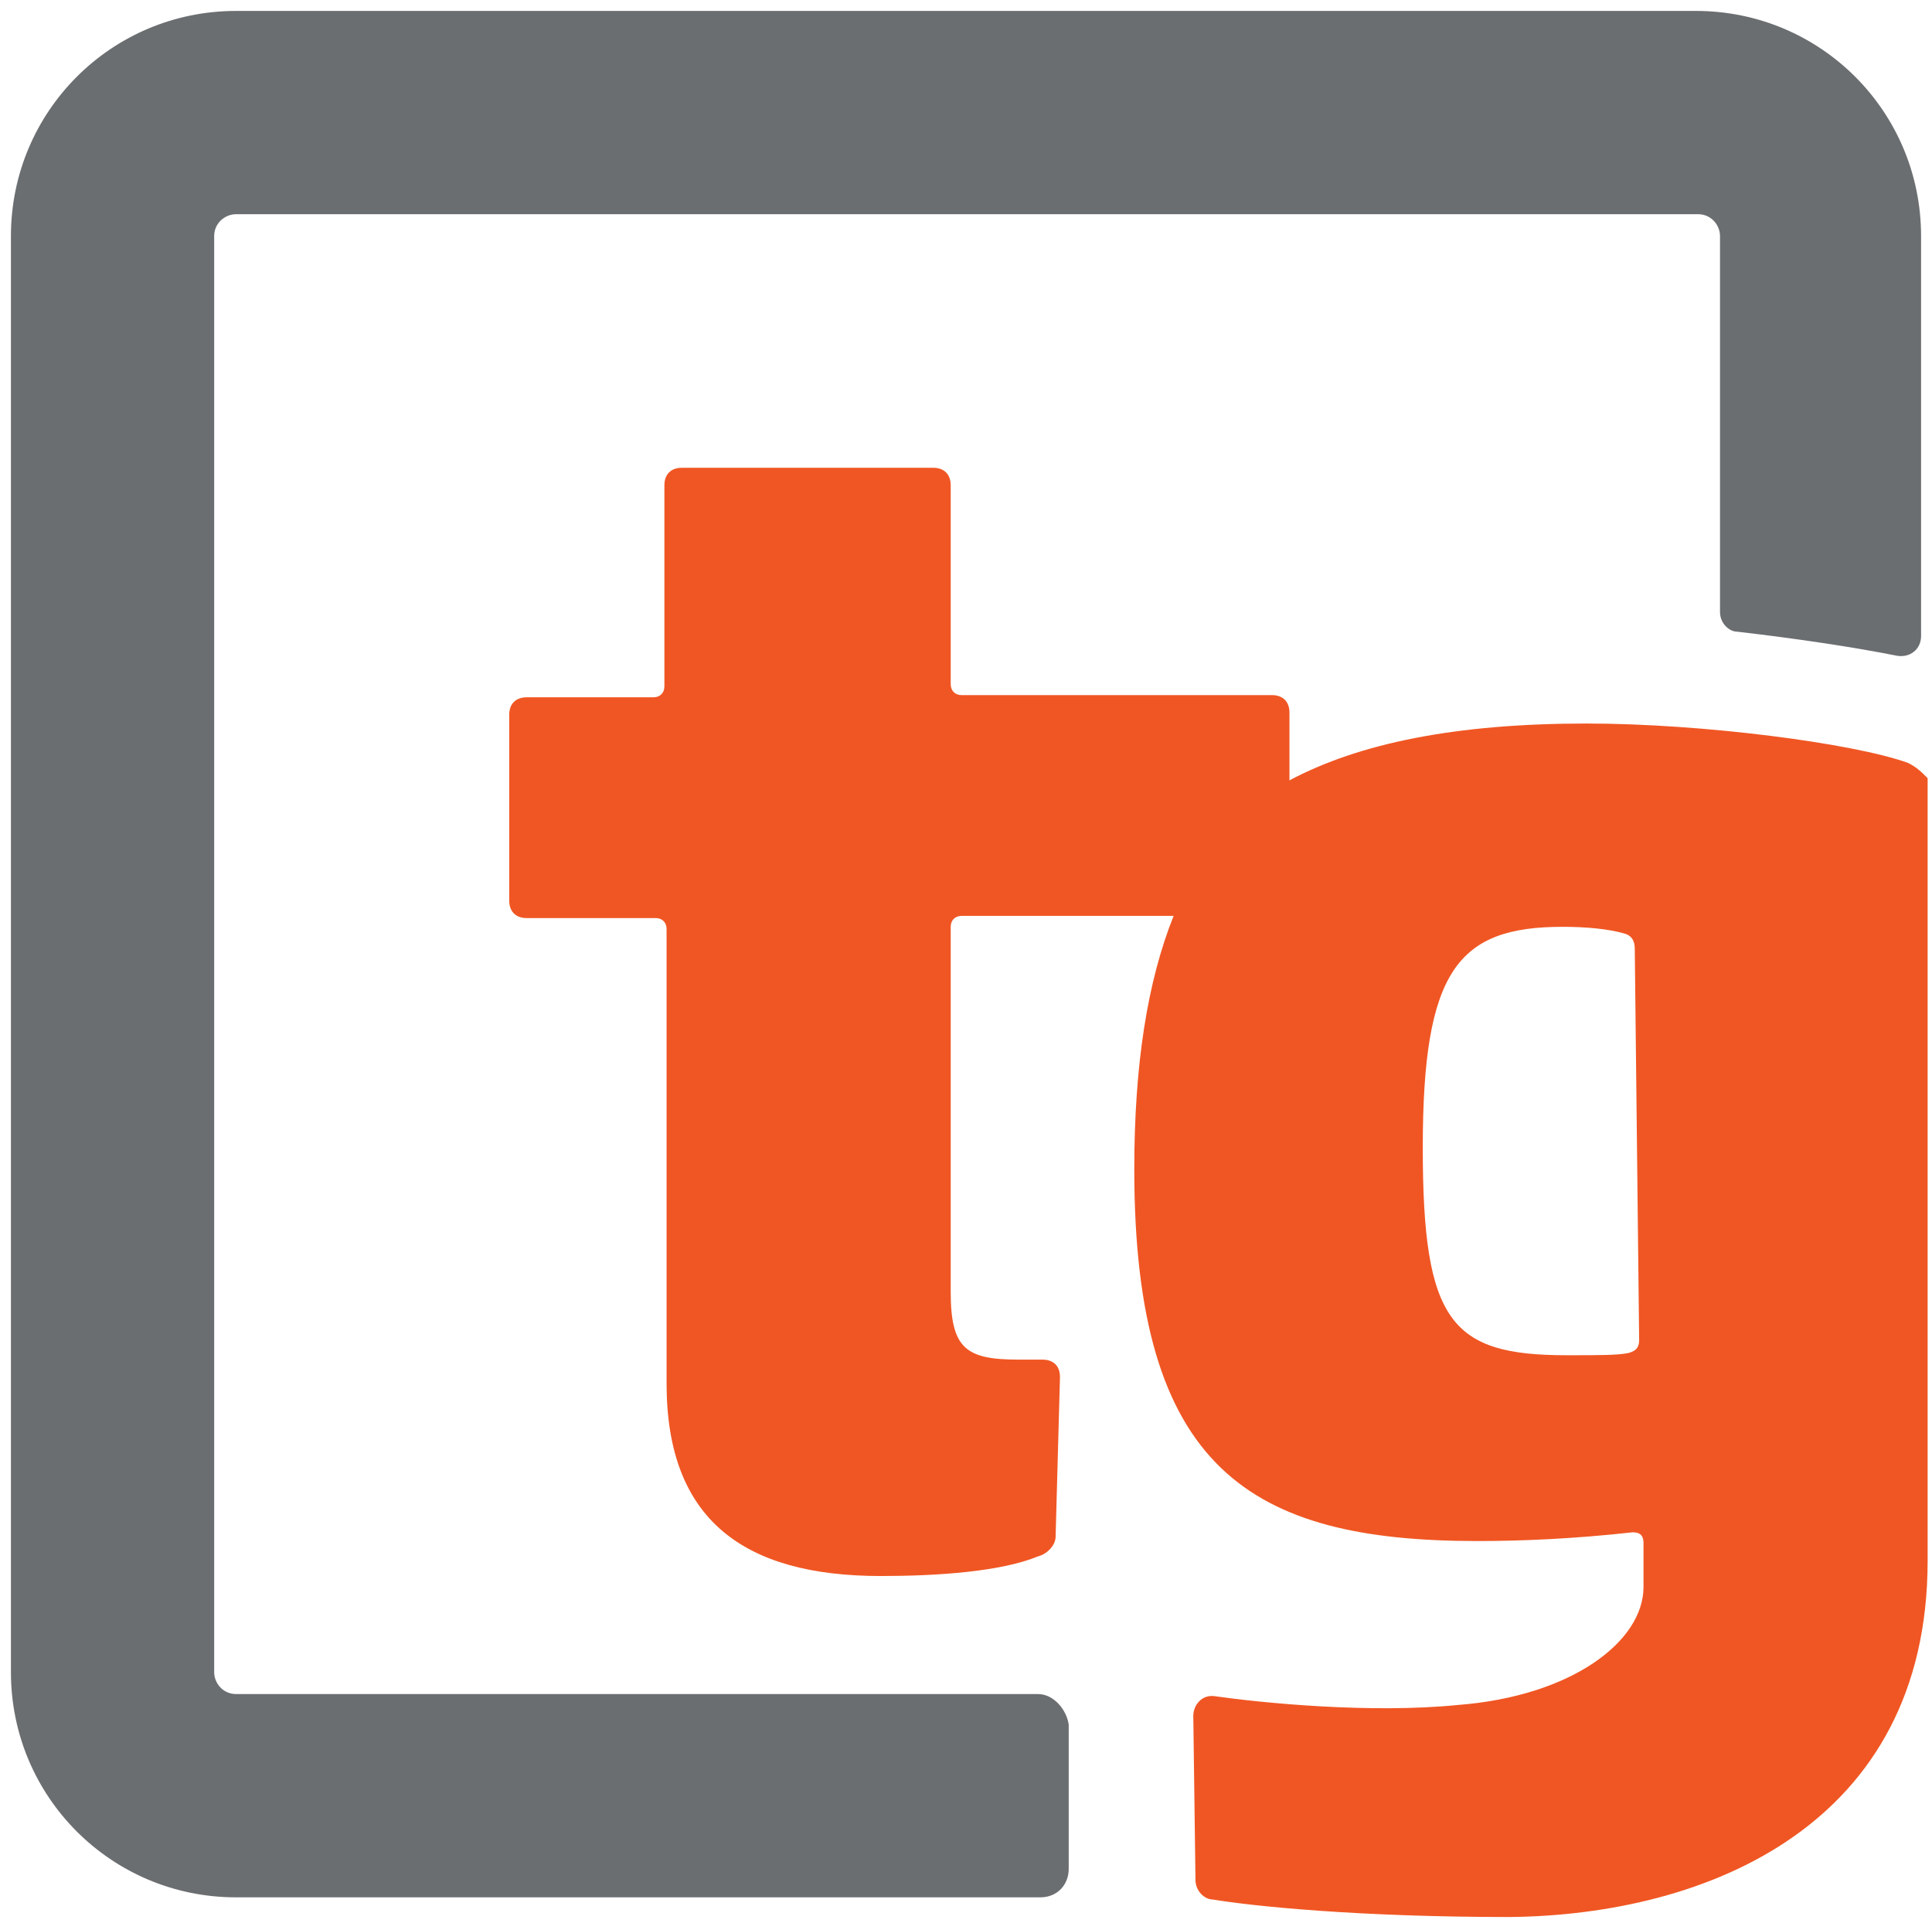
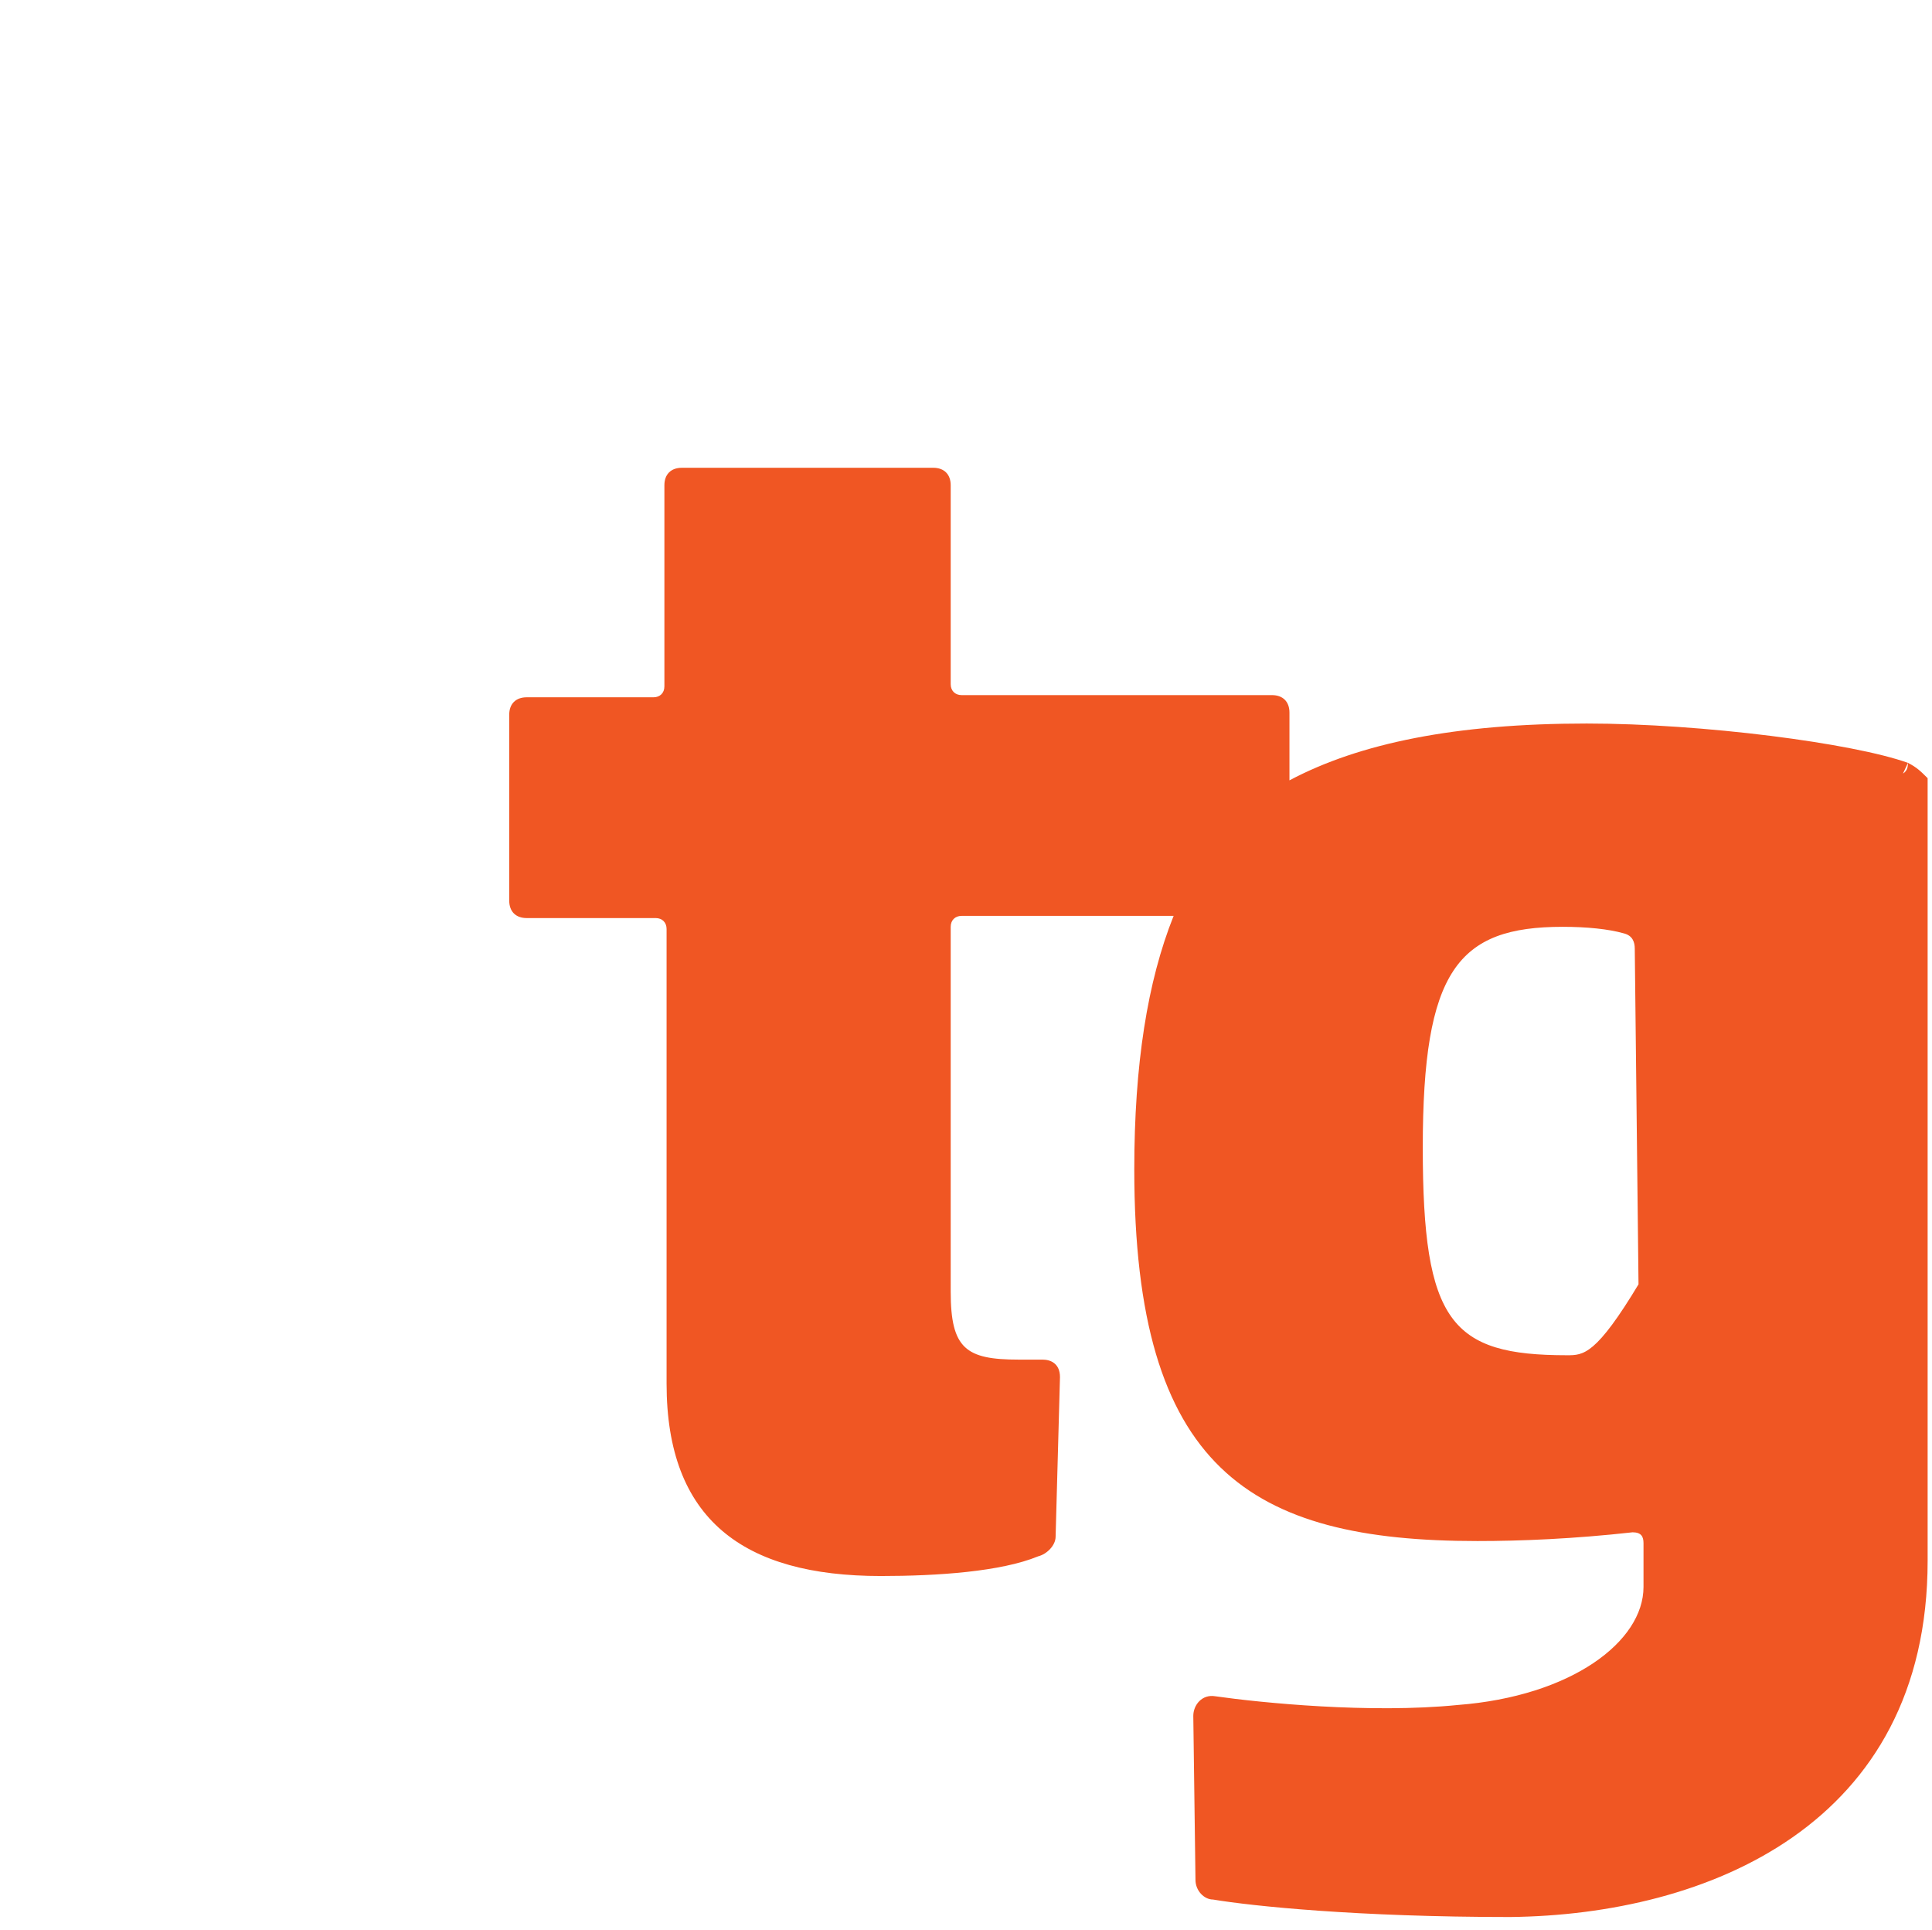
<svg xmlns="http://www.w3.org/2000/svg" version="1.1" id="cmyk_onLt" x="0px" y="0px" viewBox="0 0 88.4 88.3" style="enable-background:new 0 0 88.4 88.3;" xml:space="preserve">
  <style type="text/css">
	.st0{fill:#6B6E70;}
	.st1{fill:#F05623;}
</style>
  <g>
-     <path class="st0" d="M47.5,77.5H10.8c-0.6,0-1-0.5-1-1V10.8c0-0.6,0.5-1,1-1h66.9c0.6,0,1,0.5,1,1V28c0,0.5,0.4,0.9,0.8,0.9   c2.6,0.3,5.3,0.7,7.3,1.1c0.6,0.1,1.1-0.3,1.1-0.9V10.8c0-5.7-4.6-10.3-10.3-10.3H10.8C5.1,0.5,0.5,5.1,0.5,10.8v65.7   c0,5.7,4.6,10.3,10.3,10.3h36.8c0.8,0,1.3-0.6,1.3-1.3v-6.6C48.8,78.2,48.2,77.5,47.5,77.5z" />
-     <path class="st1" d="M87.3,34.9c-2.5-0.9-9.4-1.8-14.7-1.8c-6,0-10.4,0.9-13.6,2.6v-3.1c0-0.5-0.3-0.8-0.8-0.8H44   c-0.3,0-0.5-0.2-0.5-0.5v-9.1c0-0.5-0.3-0.8-0.8-0.8H31.2c-0.5,0-0.8,0.3-0.8,0.8v9.2c0,0.3-0.2,0.5-0.5,0.5h-5.8   c-0.5,0-0.8,0.3-0.8,0.8v8.5c0,0.5,0.3,0.8,0.8,0.8H30c0.3,0,0.5,0.2,0.5,0.5v20.8c0,6.2,3.5,8.8,9.8,8.8c2.6,0,5.5-0.2,7.2-0.9   c0.4-0.1,0.8-0.5,0.8-0.9l0.2-7.3c0-0.6-0.4-0.8-0.8-0.8h-1.1c-2.4,0-3.1-0.5-3.1-3.1V42.4c0-0.3,0.2-0.5,0.5-0.5h9.7   c-1.2,3-1.8,6.8-1.8,11.6c0,13.7,5.3,17,15.7,17c2,0,4.4-0.1,7.1-0.4c0.4,0,0.5,0.2,0.5,0.5v2c0,2.5-3.3,5-8.5,5.4   c-4,0.4-9-0.1-11.1-0.4c-0.6-0.1-1,0.4-1,0.9l0.1,7.5c0,0.5,0.4,0.9,0.8,0.9c1.8,0.3,6.6,0.8,13.6,0.8c9-0.1,19.1-4.2,19.1-16.3   V35.6C87.9,35.3,87.7,35.1,87.3,34.9z M75,61.3c0,0.3-0.1,0.5-0.5,0.6C74,62,73.2,62,71.7,62c-5.3,0-6.6-1.5-6.6-9.5   c0-8.1,1.6-10.1,6.4-10.1c1.1,0,2.1,0.1,2.8,0.3c0.4,0.1,0.5,0.4,0.5,0.7L75,61.3L75,61.3z" />
+     <path class="st1" d="M87.3,34.9c-2.5-0.9-9.4-1.8-14.7-1.8c-6,0-10.4,0.9-13.6,2.6v-3.1c0-0.5-0.3-0.8-0.8-0.8H44   c-0.3,0-0.5-0.2-0.5-0.5v-9.1c0-0.5-0.3-0.8-0.8-0.8H31.2c-0.5,0-0.8,0.3-0.8,0.8v9.2c0,0.3-0.2,0.5-0.5,0.5h-5.8   c-0.5,0-0.8,0.3-0.8,0.8v8.5c0,0.5,0.3,0.8,0.8,0.8H30c0.3,0,0.5,0.2,0.5,0.5v20.8c0,6.2,3.5,8.8,9.8,8.8c2.6,0,5.5-0.2,7.2-0.9   c0.4-0.1,0.8-0.5,0.8-0.9l0.2-7.3c0-0.6-0.4-0.8-0.8-0.8h-1.1c-2.4,0-3.1-0.5-3.1-3.1V42.4c0-0.3,0.2-0.5,0.5-0.5h9.7   c-1.2,3-1.8,6.8-1.8,11.6c0,13.7,5.3,17,15.7,17c2,0,4.4-0.1,7.1-0.4c0.4,0,0.5,0.2,0.5,0.5v2c0,2.5-3.3,5-8.5,5.4   c-4,0.4-9-0.1-11.1-0.4c-0.6-0.1-1,0.4-1,0.9l0.1,7.5c0,0.5,0.4,0.9,0.8,0.9c1.8,0.3,6.6,0.8,13.6,0.8c9-0.1,19.1-4.2,19.1-16.3   V35.6C87.9,35.3,87.7,35.1,87.3,34.9z c0,0.3-0.1,0.5-0.5,0.6C74,62,73.2,62,71.7,62c-5.3,0-6.6-1.5-6.6-9.5   c0-8.1,1.6-10.1,6.4-10.1c1.1,0,2.1,0.1,2.8,0.3c0.4,0.1,0.5,0.4,0.5,0.7L75,61.3L75,61.3z" />
  </g>
</svg>